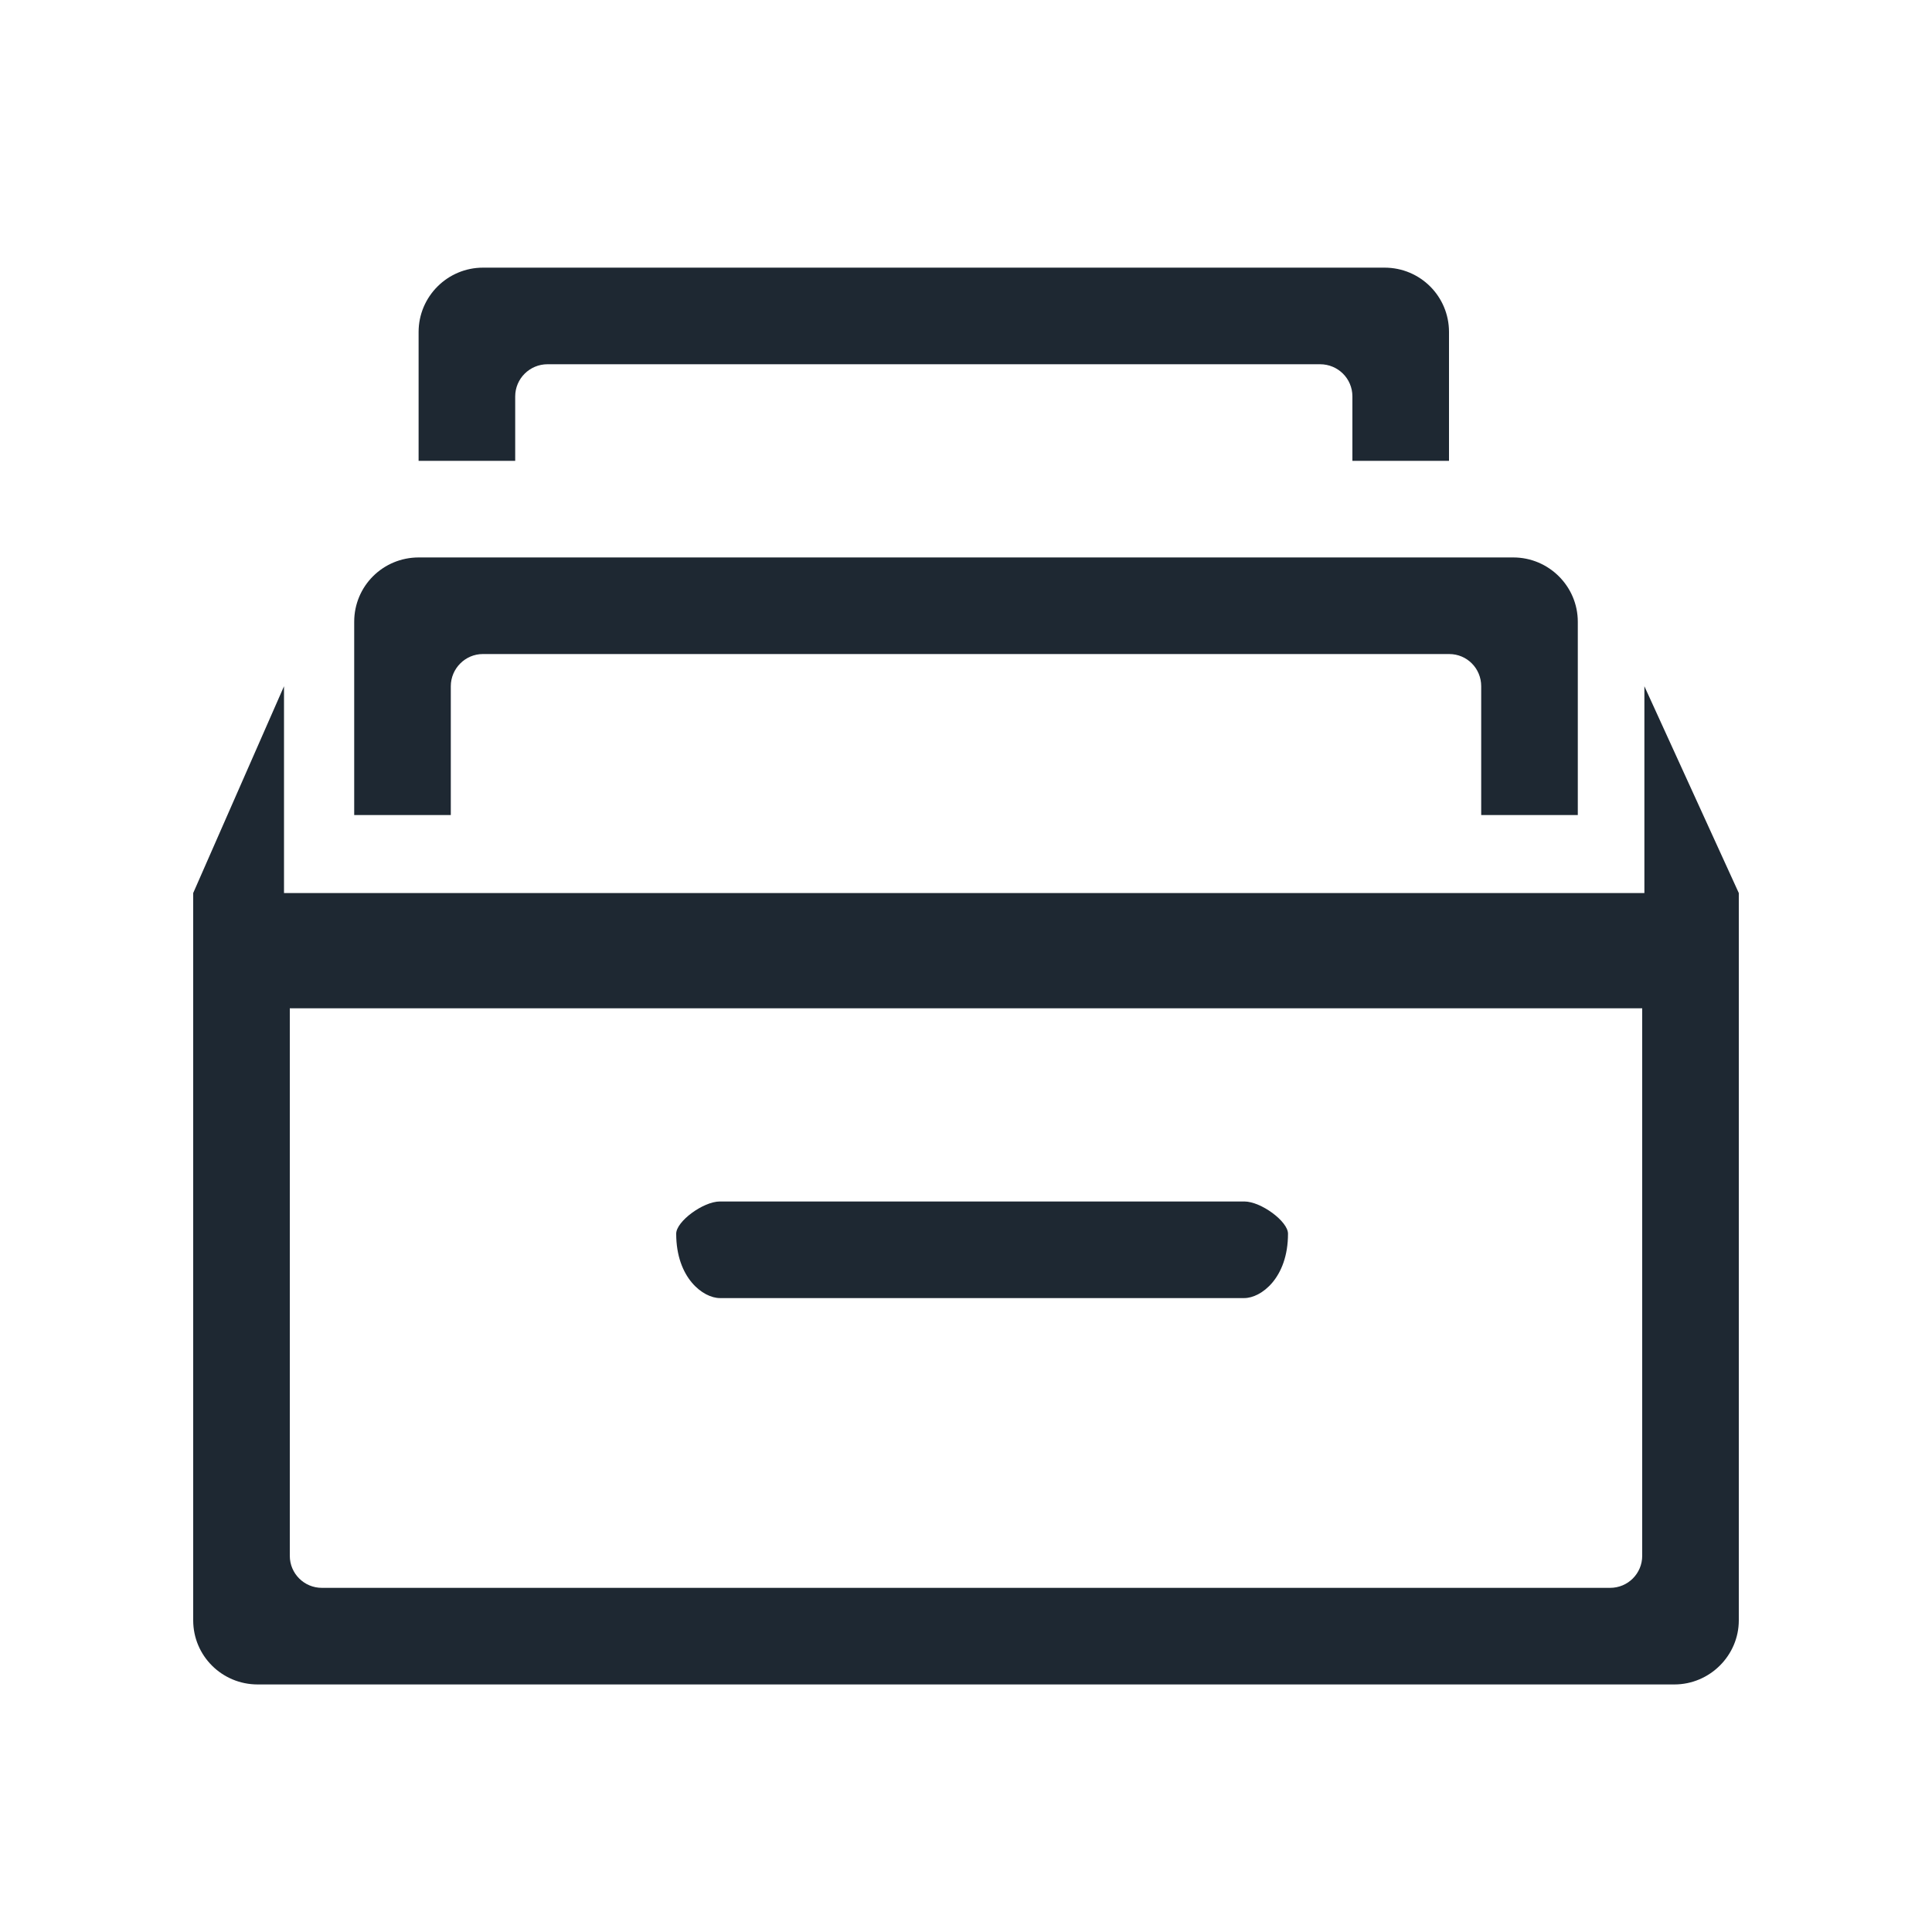
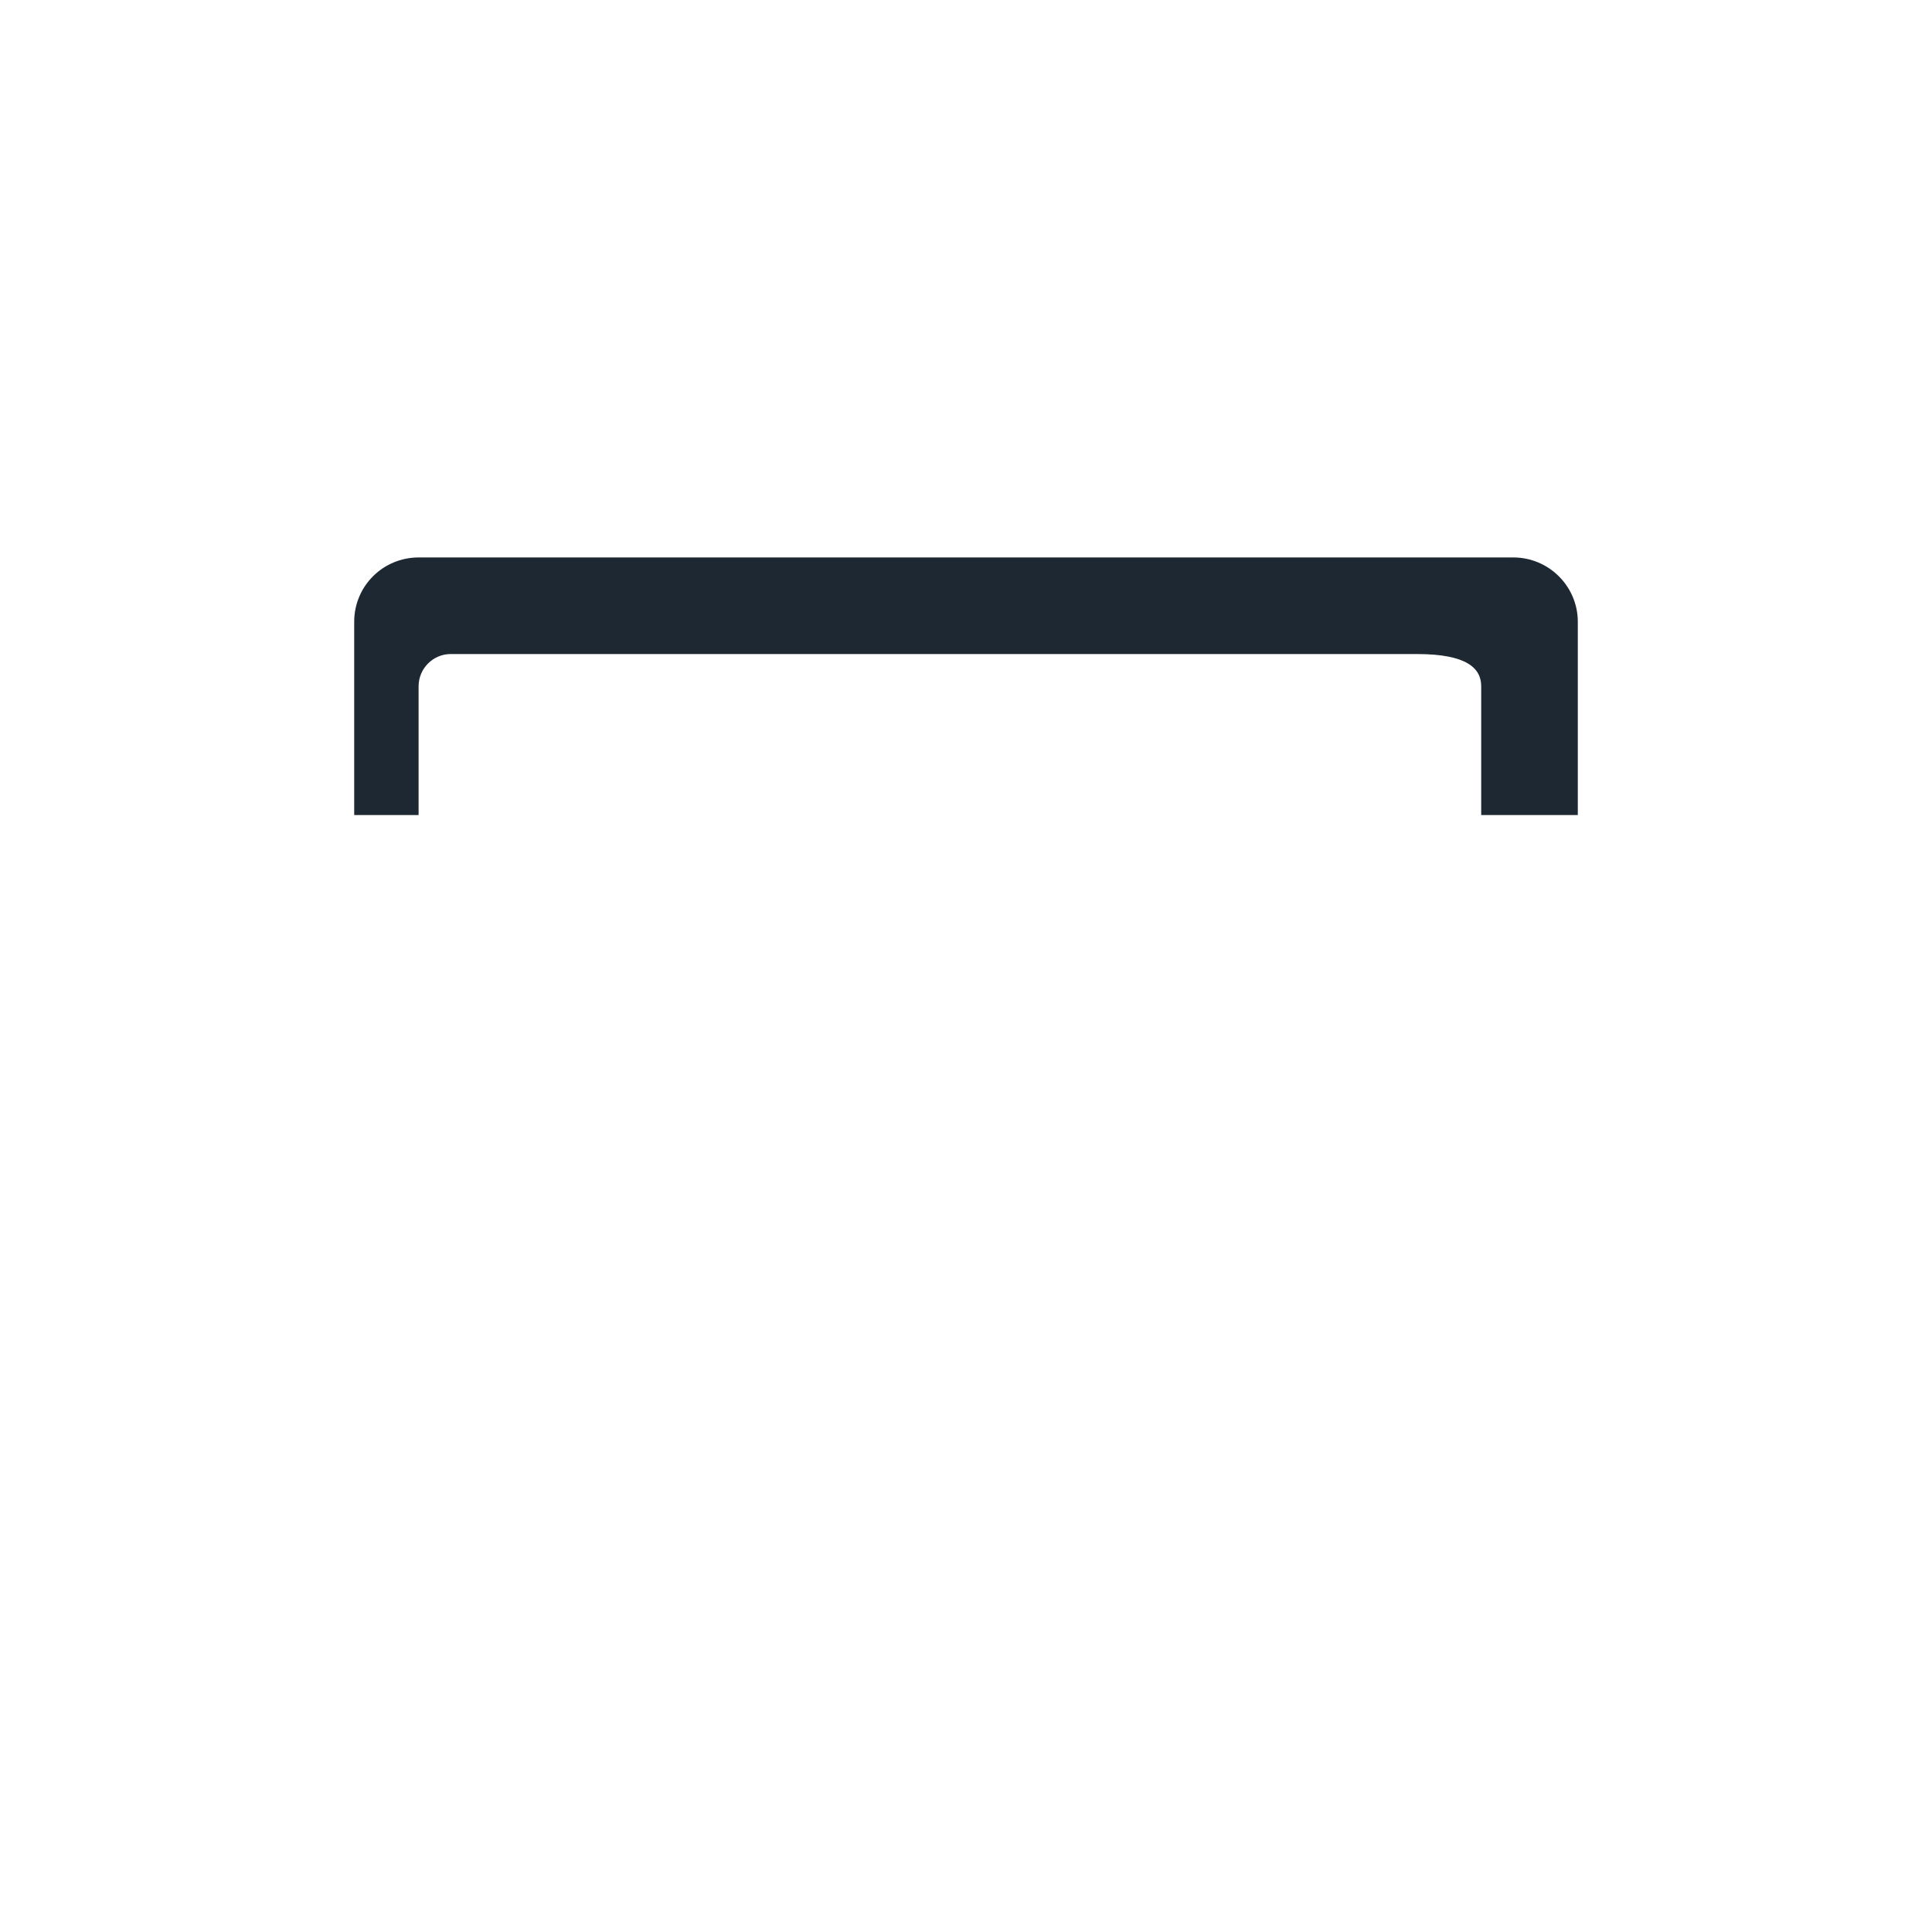
<svg xmlns="http://www.w3.org/2000/svg" version="1.1" id="图层_1" x="0px" y="0px" width="60px" height="60px" viewBox="0 0 60 60" enable-background="new 0 0 60 60" xml:space="preserve">
  <title>templates</title>
  <desc>Created with Sketch.</desc>
  <g id="Page-1">
    <g id="final" transform="translate(-376, -790)">
      <g id="templates" transform="translate(376, 790.312)">
-         <path id="Shape" fill="#1E2832" d="M13.003,17C11.896,17,11,17.887,11,18.998V25h1h2v-4c0-0.552,0.452-1,0.993-1h30.015     C45.557,20,46,20.444,46,21v4h3v-6.002C49,17.895,48.098,17,46.997,17H13.003z" />
-         <path id="Shape_1_" fill="#1E2832" d="M16,14v-2.001C16,11.447,16.451,11,17.003,11h23.993C41.551,11,42,11.443,42,11.999V14h2h1     V9.998C45,8.895,44.111,8,42.998,8H15.002C13.896,8,13,8.898,13,9.998V14h2H16z" />
-         <path id="Shape_2_" fill="#1E2832" d="M51,48.006c0,0.549-0.443,0.994-0.996,0.994H9.997C9.446,49.001,9,48.555,9,48.006V31.001     h1.273h39.454H51V48.006z M51.068,27.422H8.82V21L6,27.422V50.01c0,1.1,0.895,1.99,2.001,1.99h43.997     c1.105,0,2.002-0.904,2.002-1.99V27.422L51.068,21V27.422z" />
-         <path id="Shape_3_" fill="#1E2832" d="M38.643,40.001H22.357c-0.518,0-1.357-0.621-1.357-2c0-0.381,0.839-1,1.357-1h16.286     c0.519,0,1.357,0.619,1.357,1C40.001,39.38,39.16,40.001,38.643,40.001z" />
+         <path id="Shape" fill="#1E2832" d="M13.003,17C11.896,17,11,17.887,11,18.998V25h2v-4c0-0.552,0.452-1,0.993-1h30.015     C45.557,20,46,20.444,46,21v4h3v-6.002C49,17.895,48.098,17,46.997,17H13.003z" />
      </g>
    </g>
  </g>
</svg>